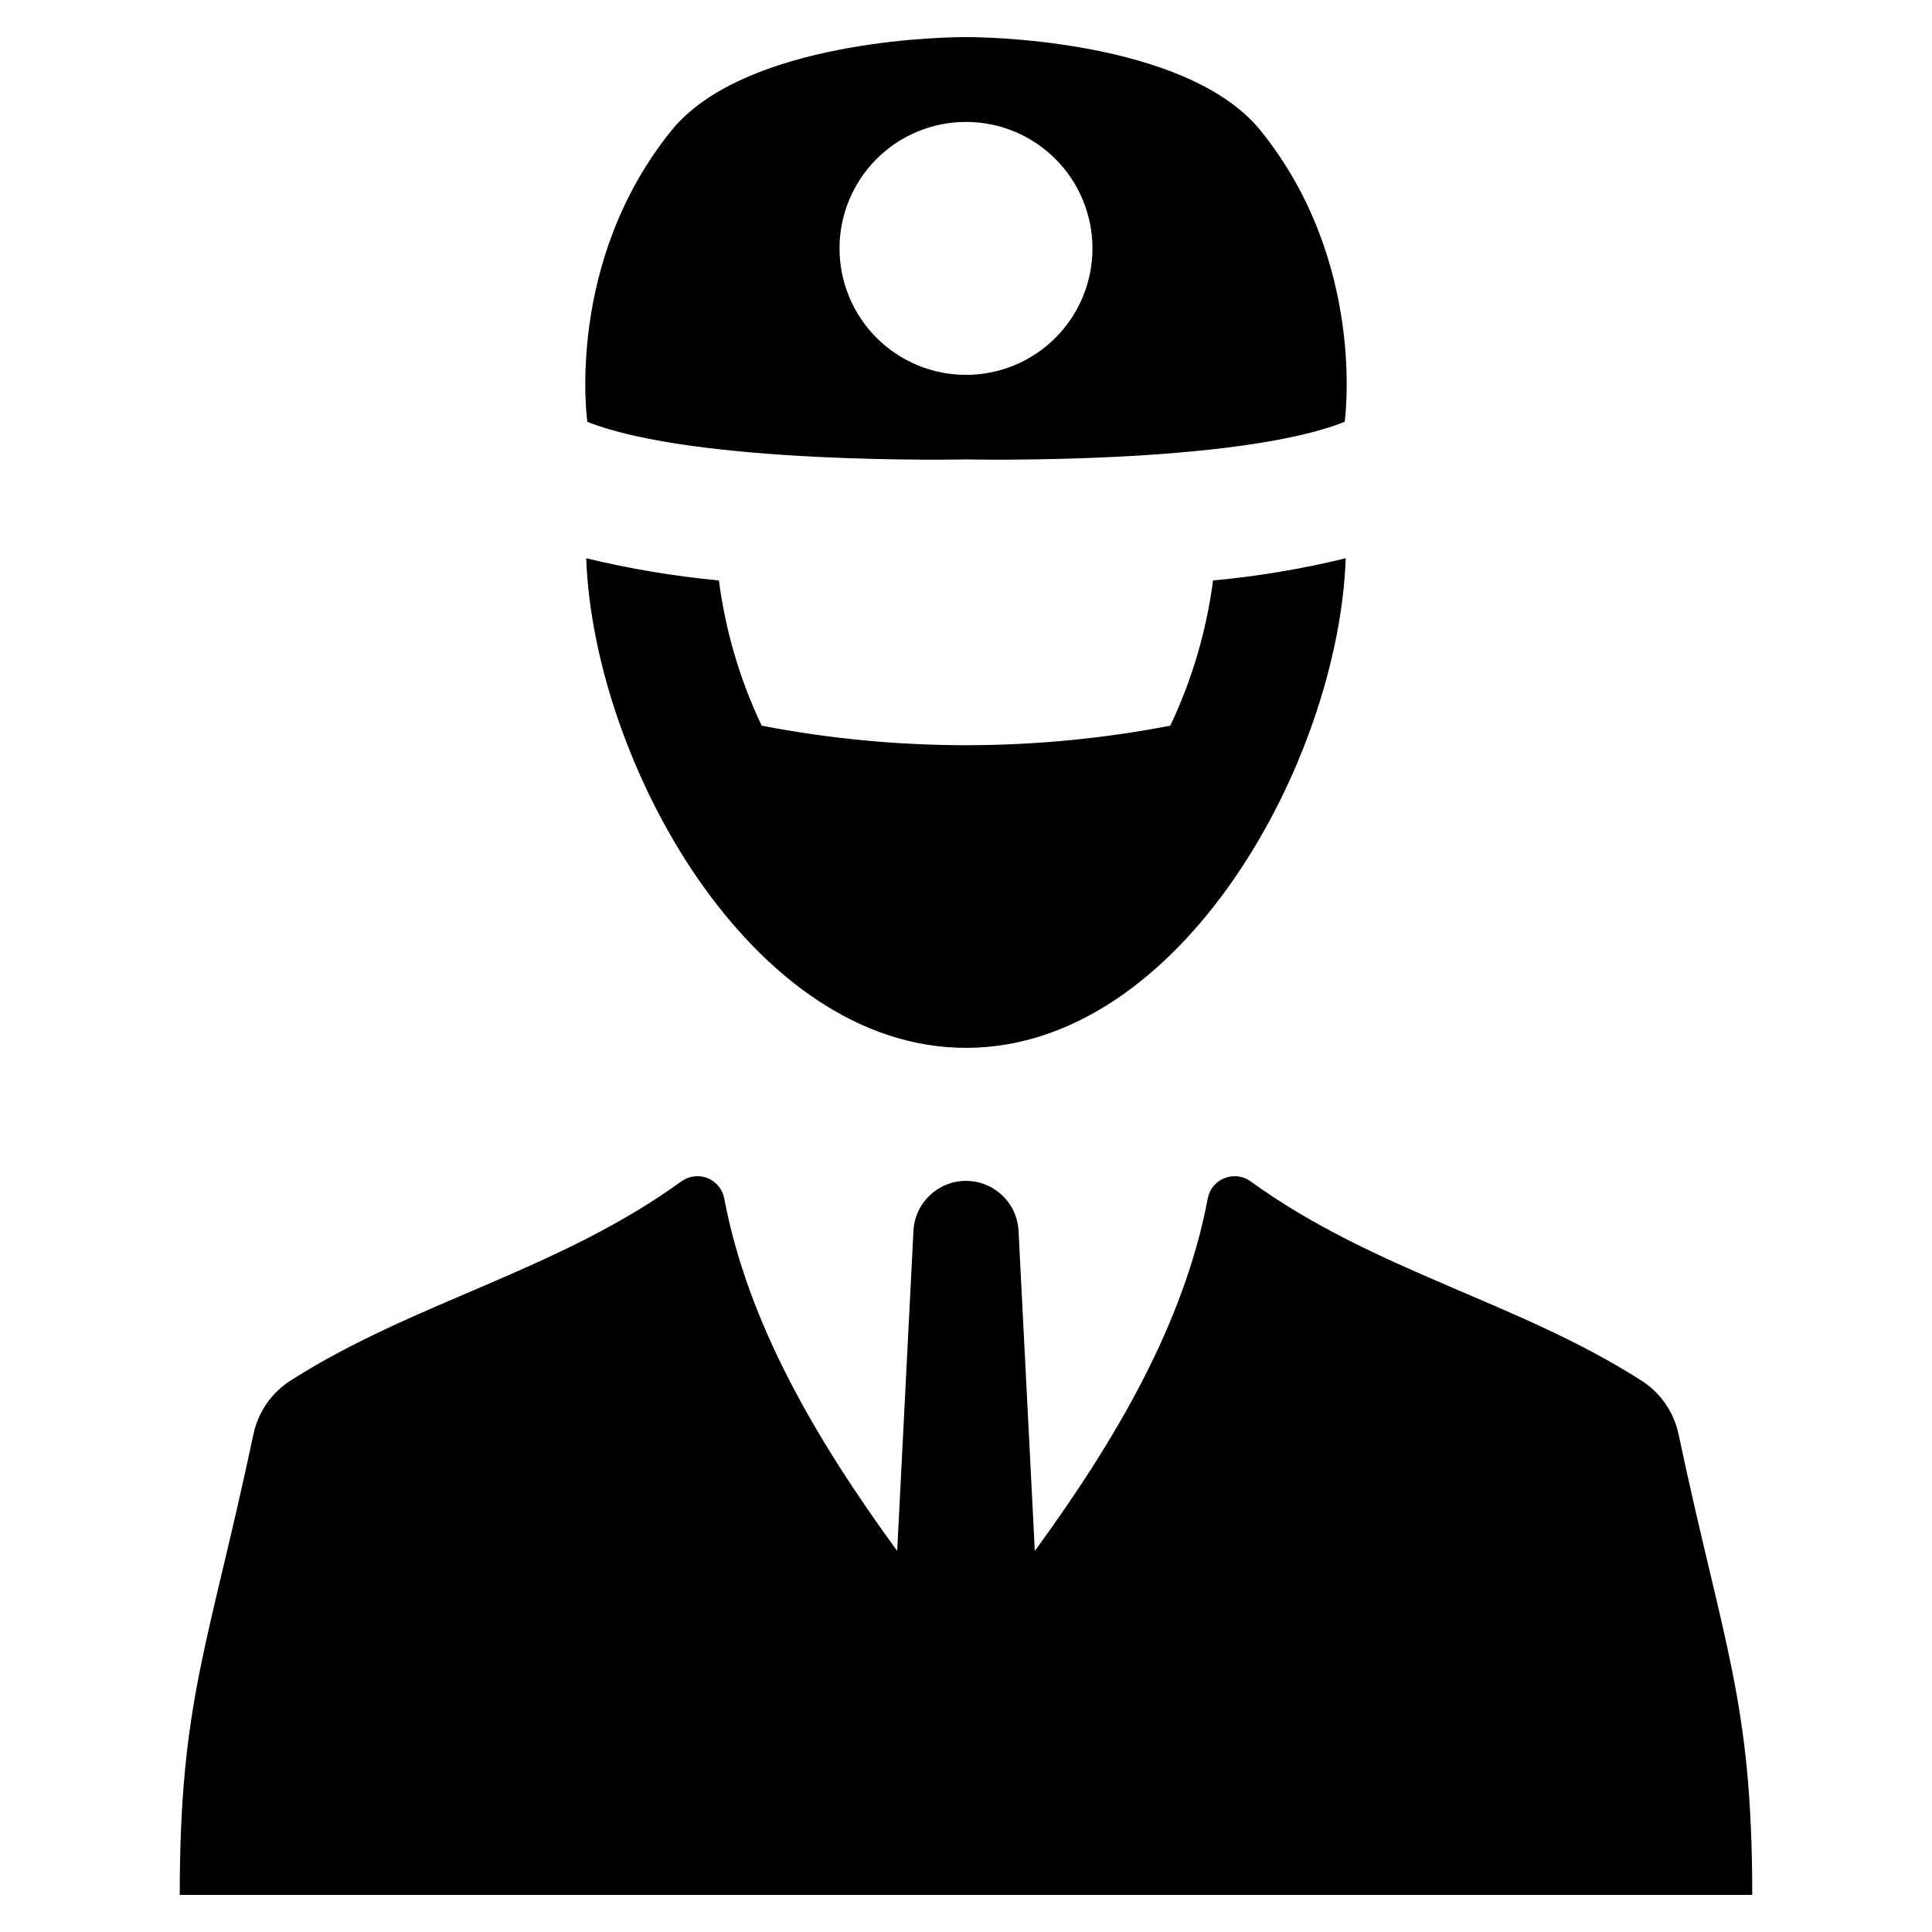
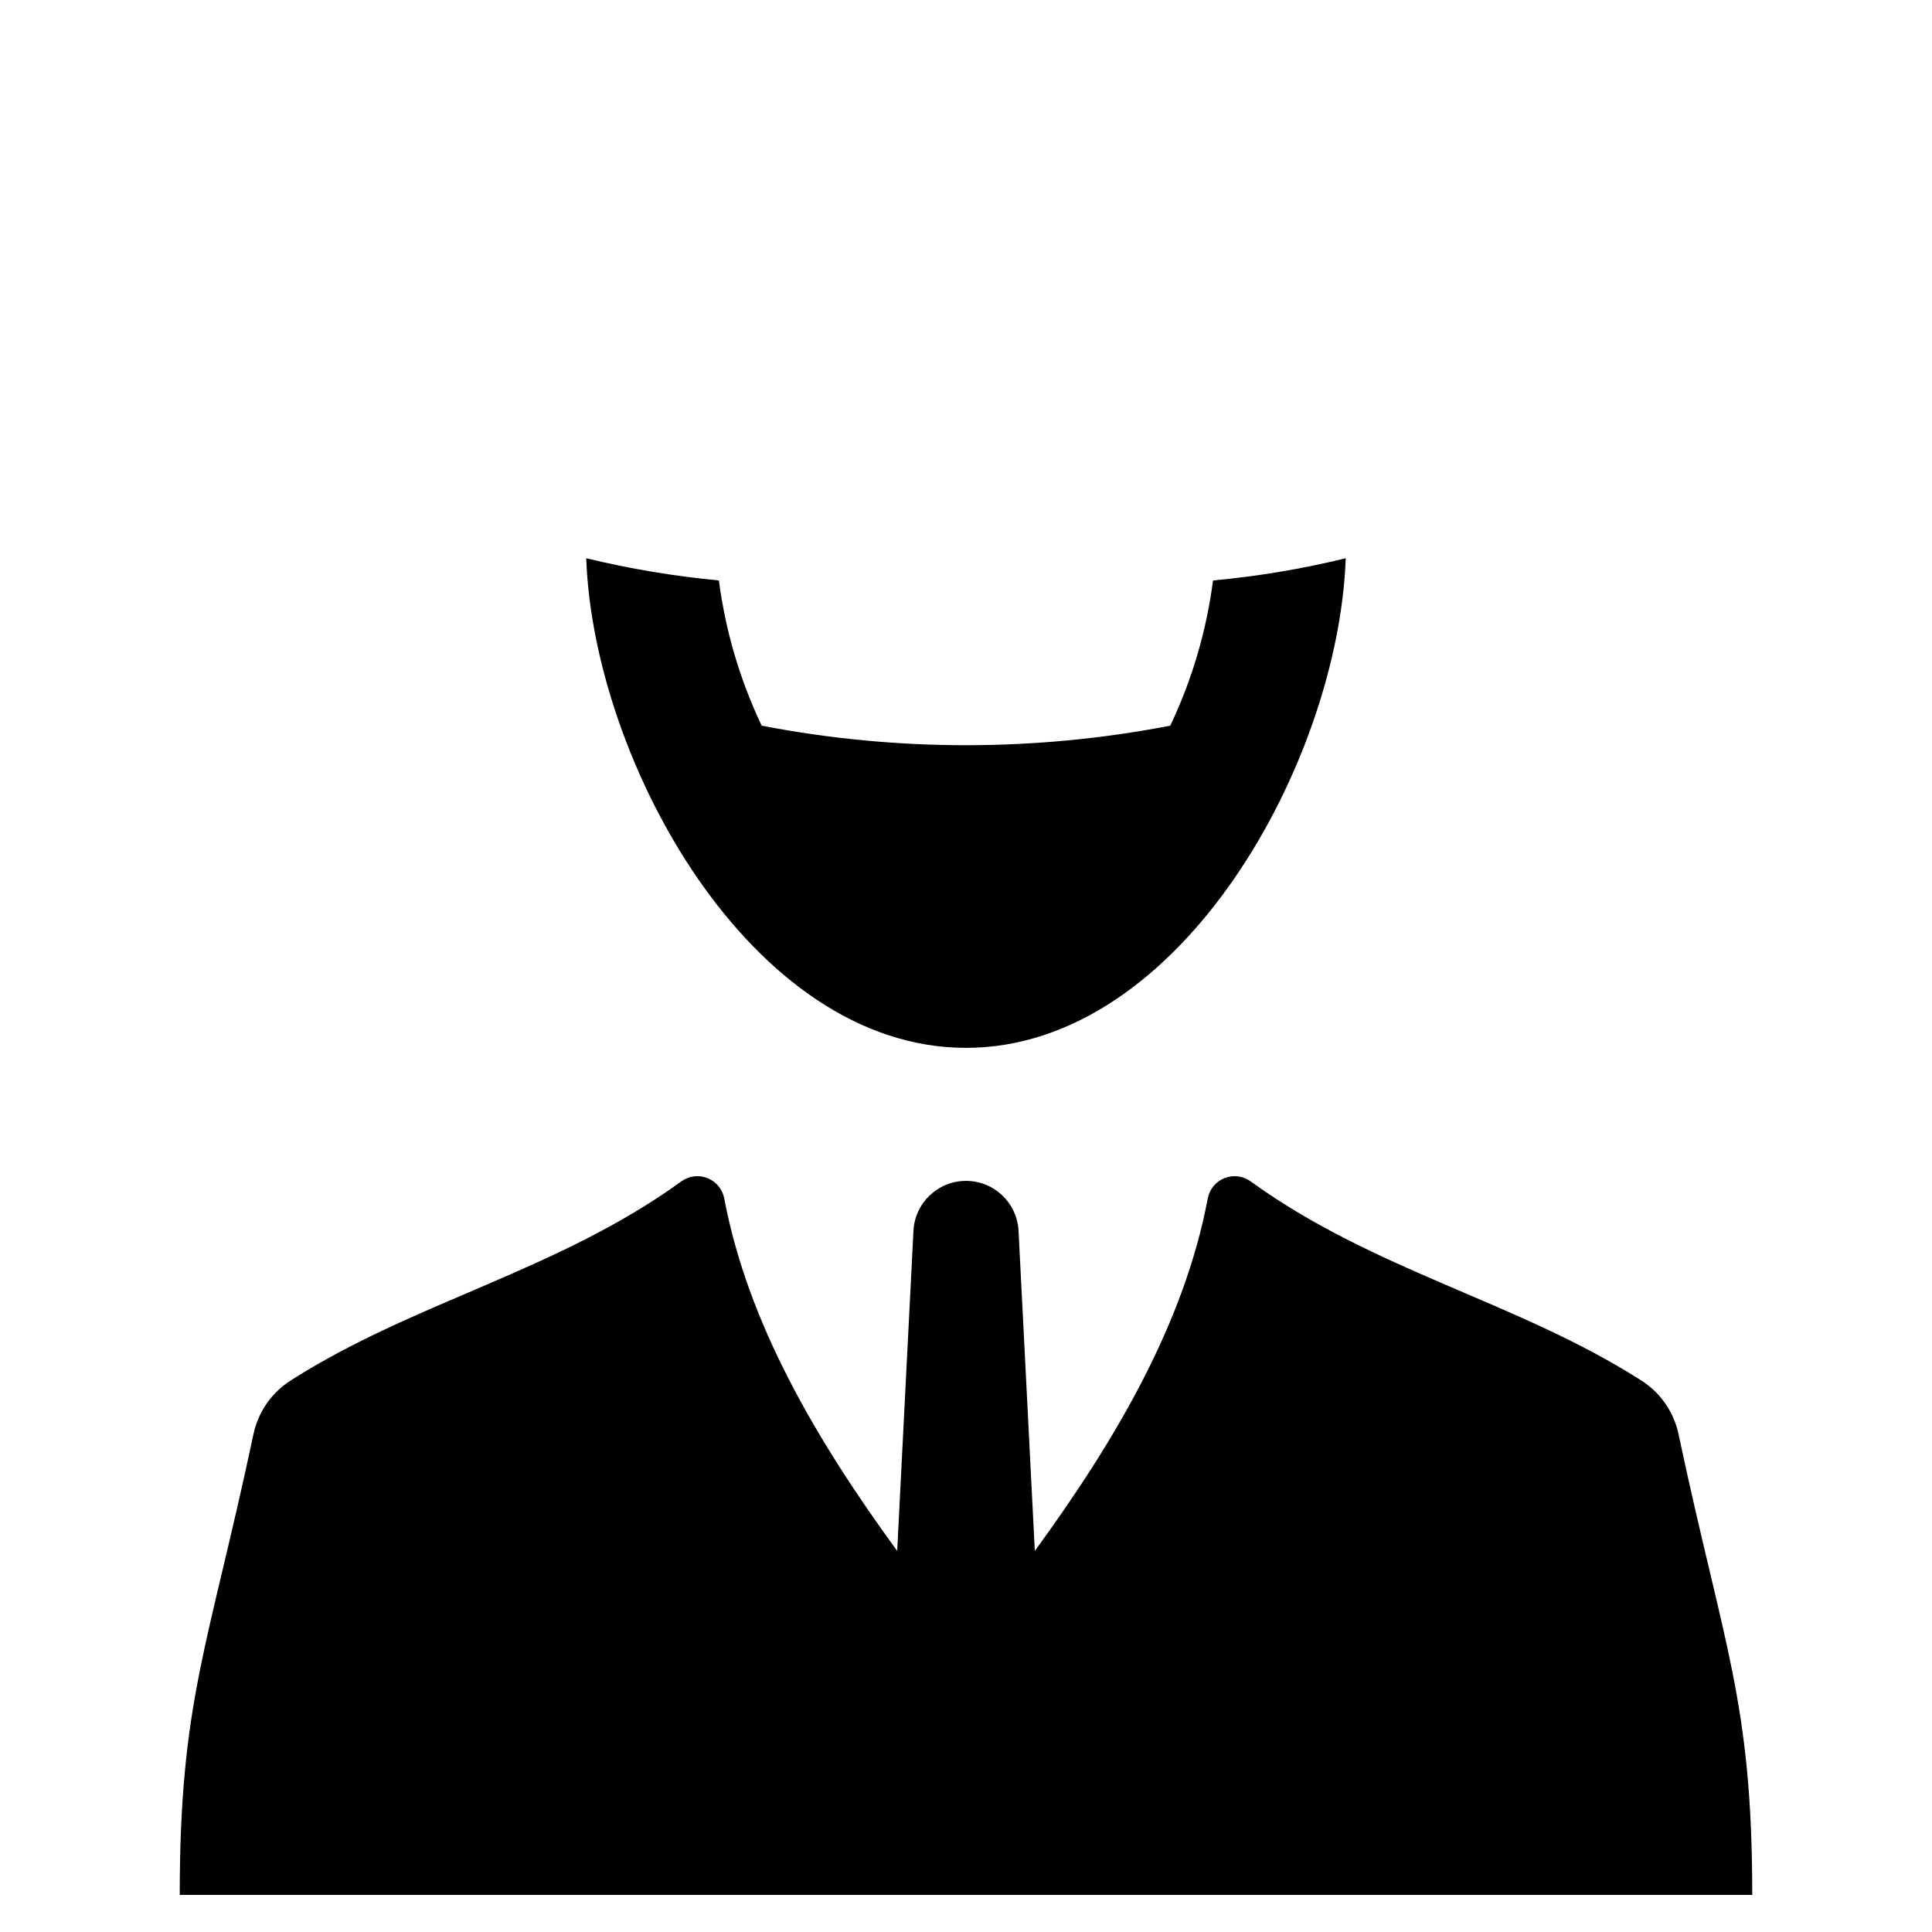
<svg xmlns="http://www.w3.org/2000/svg" fill="#000000" width="800px" height="800px" version="1.1" viewBox="144 144 512 512">
  <g>
    <path d="m588.79 523.87c-1.305-5.875-4.918-10.977-10.031-14.156-32.656-20.801-70.531-28.895-103.29-52.609h0.004c-2.016-1.477-4.648-1.816-6.969-0.891-2.32 0.922-4 2.977-4.445 5.434-6.266 33.16-24.402 63.996-45.82 93.363l-4.316-84.832c-0.375-7.414-6.5-13.234-13.922-13.234-7.426 0-13.547 5.82-13.926 13.234l-4.312 84.832c-21.418-29.367-39.555-60.203-45.82-93.363-0.449-2.457-2.129-4.512-4.449-5.434-2.32-0.926-4.953-0.59-6.969 0.891-32.758 23.715-70.633 31.809-103.29 52.609h0.004c-5.109 3.18-8.727 8.281-10.027 14.156-11.953 56.414-19.578 70.723-19.578 122.3h416.73c-0.004-51.574-7.629-65.883-19.578-122.3z" />
    <path d="m454.14 336.31c-35.766 6.902-72.523 6.902-108.29 0-5.769-12.156-9.594-25.145-11.336-38.484-11.844-1.121-23.594-3.086-35.16-5.883 1.902 53.609 43.578 129.75 100.64 129.75 57.125 0 98.742-76.145 100.64-129.75h-0.004c-11.559 2.824-23.312 4.789-35.16 5.883-1.742 13.34-5.566 26.328-11.336 38.484z" />
-     <path d="m400 265.75s71.418 1.535 100.35-9.965c0 0 6.074-42.297-22.473-77.422-18.125-21.977-65.227-24.531-77.879-24.531-12.656 0-59.758 2.555-77.879 24.531-28.551 35.125-22.473 77.422-22.473 77.422 28.93 11.496 100.35 9.965 100.35 9.965zm0-89.441c8.887 0 17.414 3.531 23.699 9.816 6.285 6.285 9.816 14.809 9.816 23.699s-3.531 17.414-9.816 23.703c-6.285 6.285-14.812 9.816-23.699 9.816-8.891 0-17.414-3.531-23.703-9.816-6.285-6.289-9.816-14.812-9.816-23.703 0-8.887 3.531-17.414 9.816-23.699s14.812-9.816 23.703-9.816z" />
  </g>
</svg>